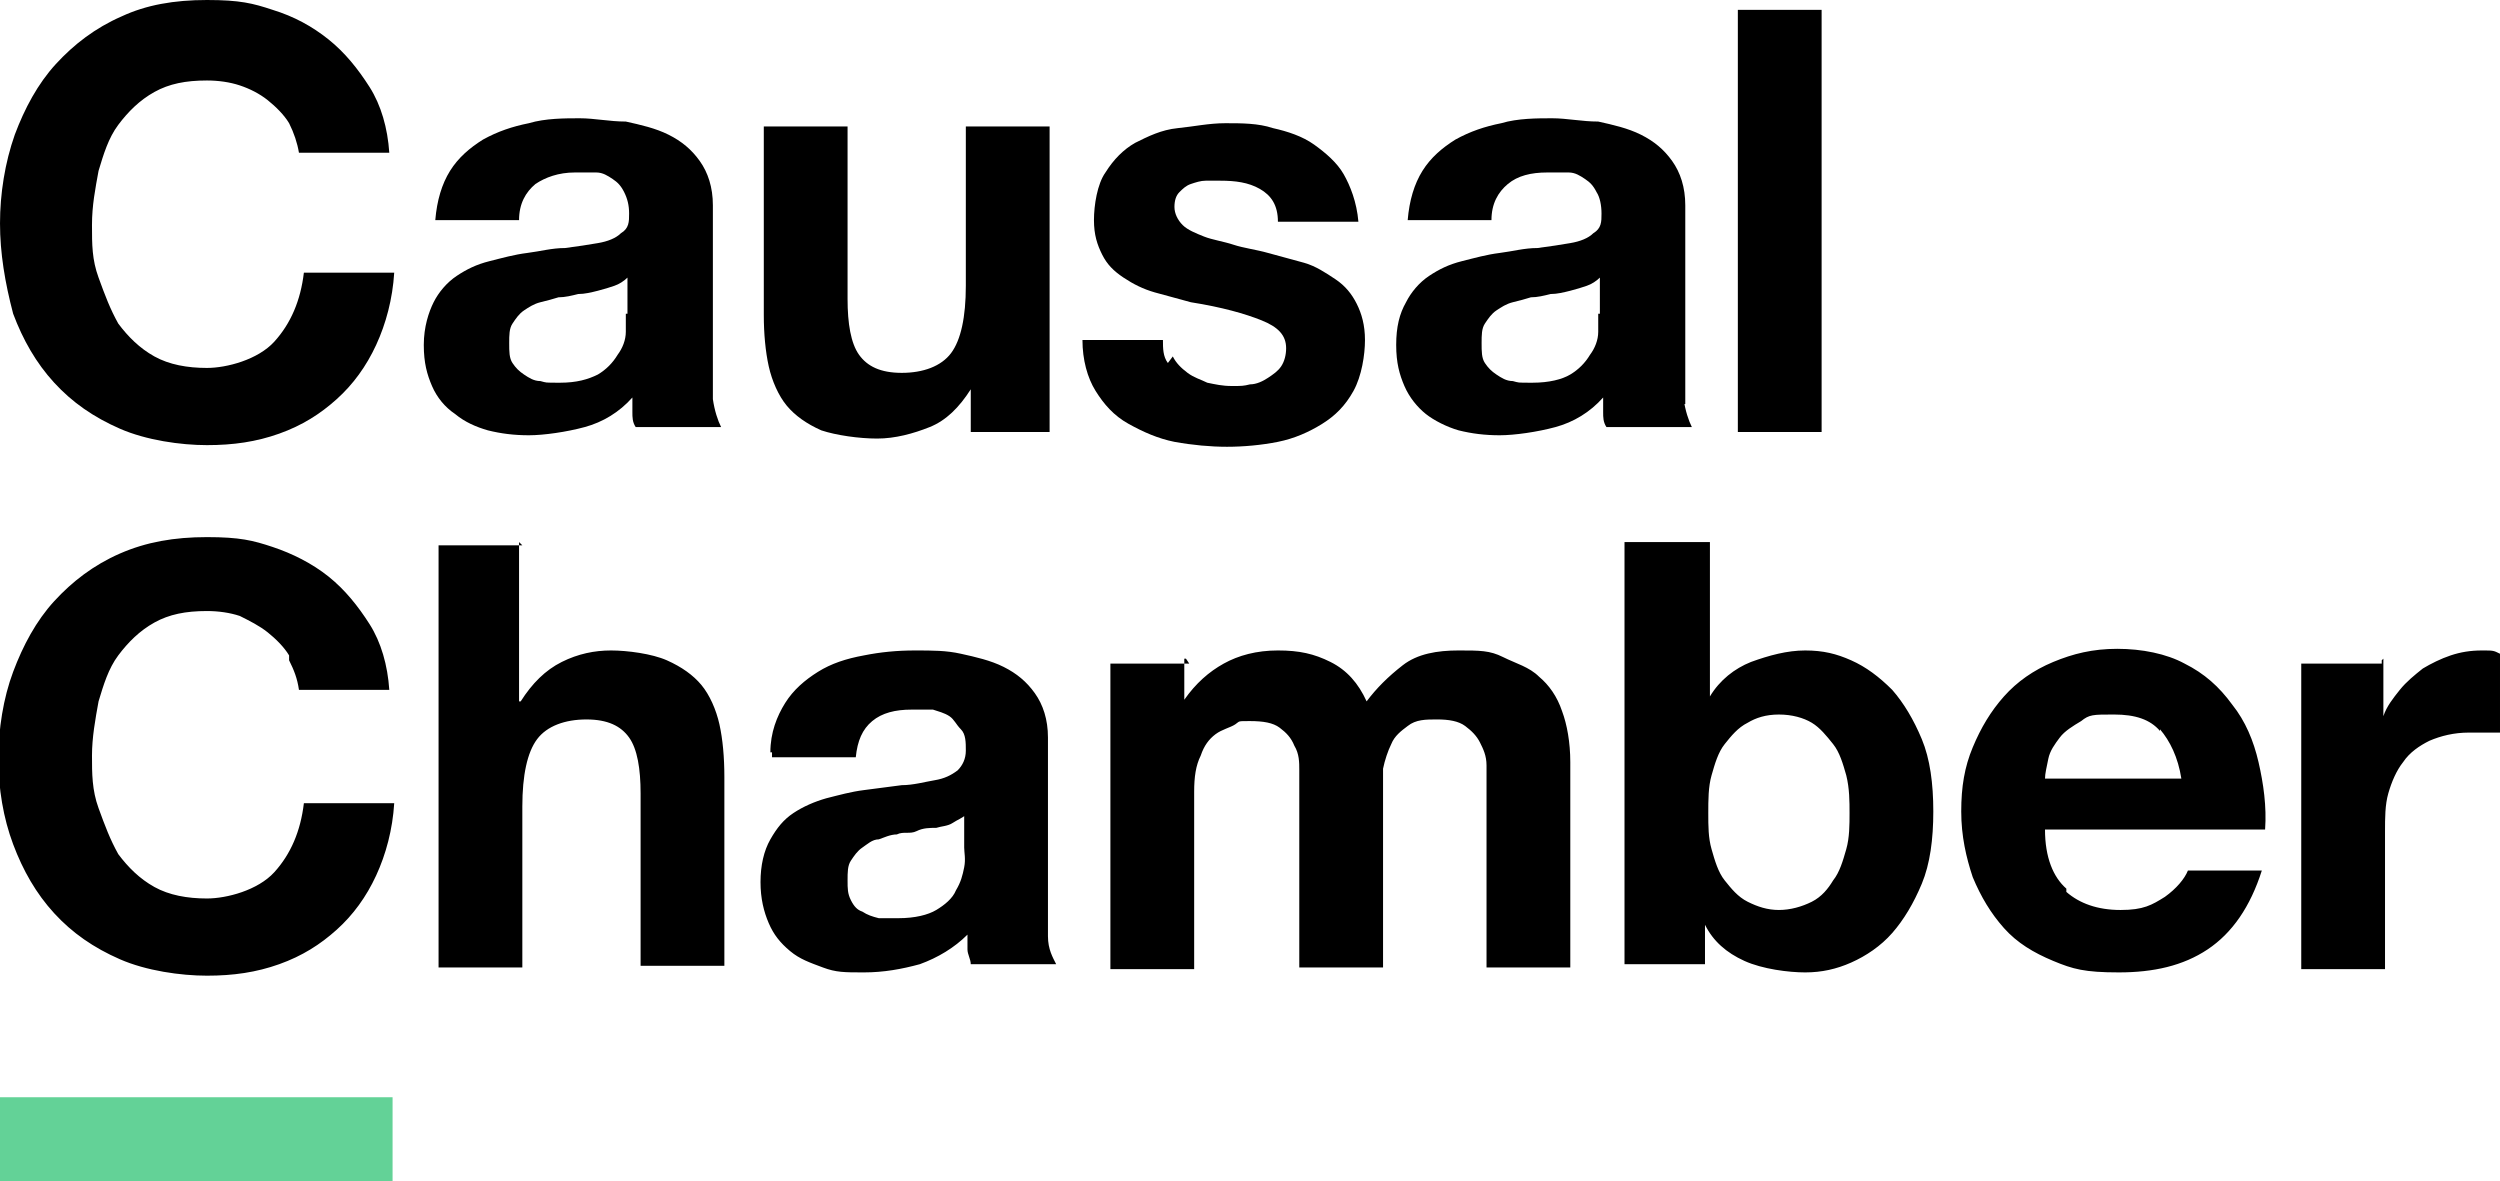
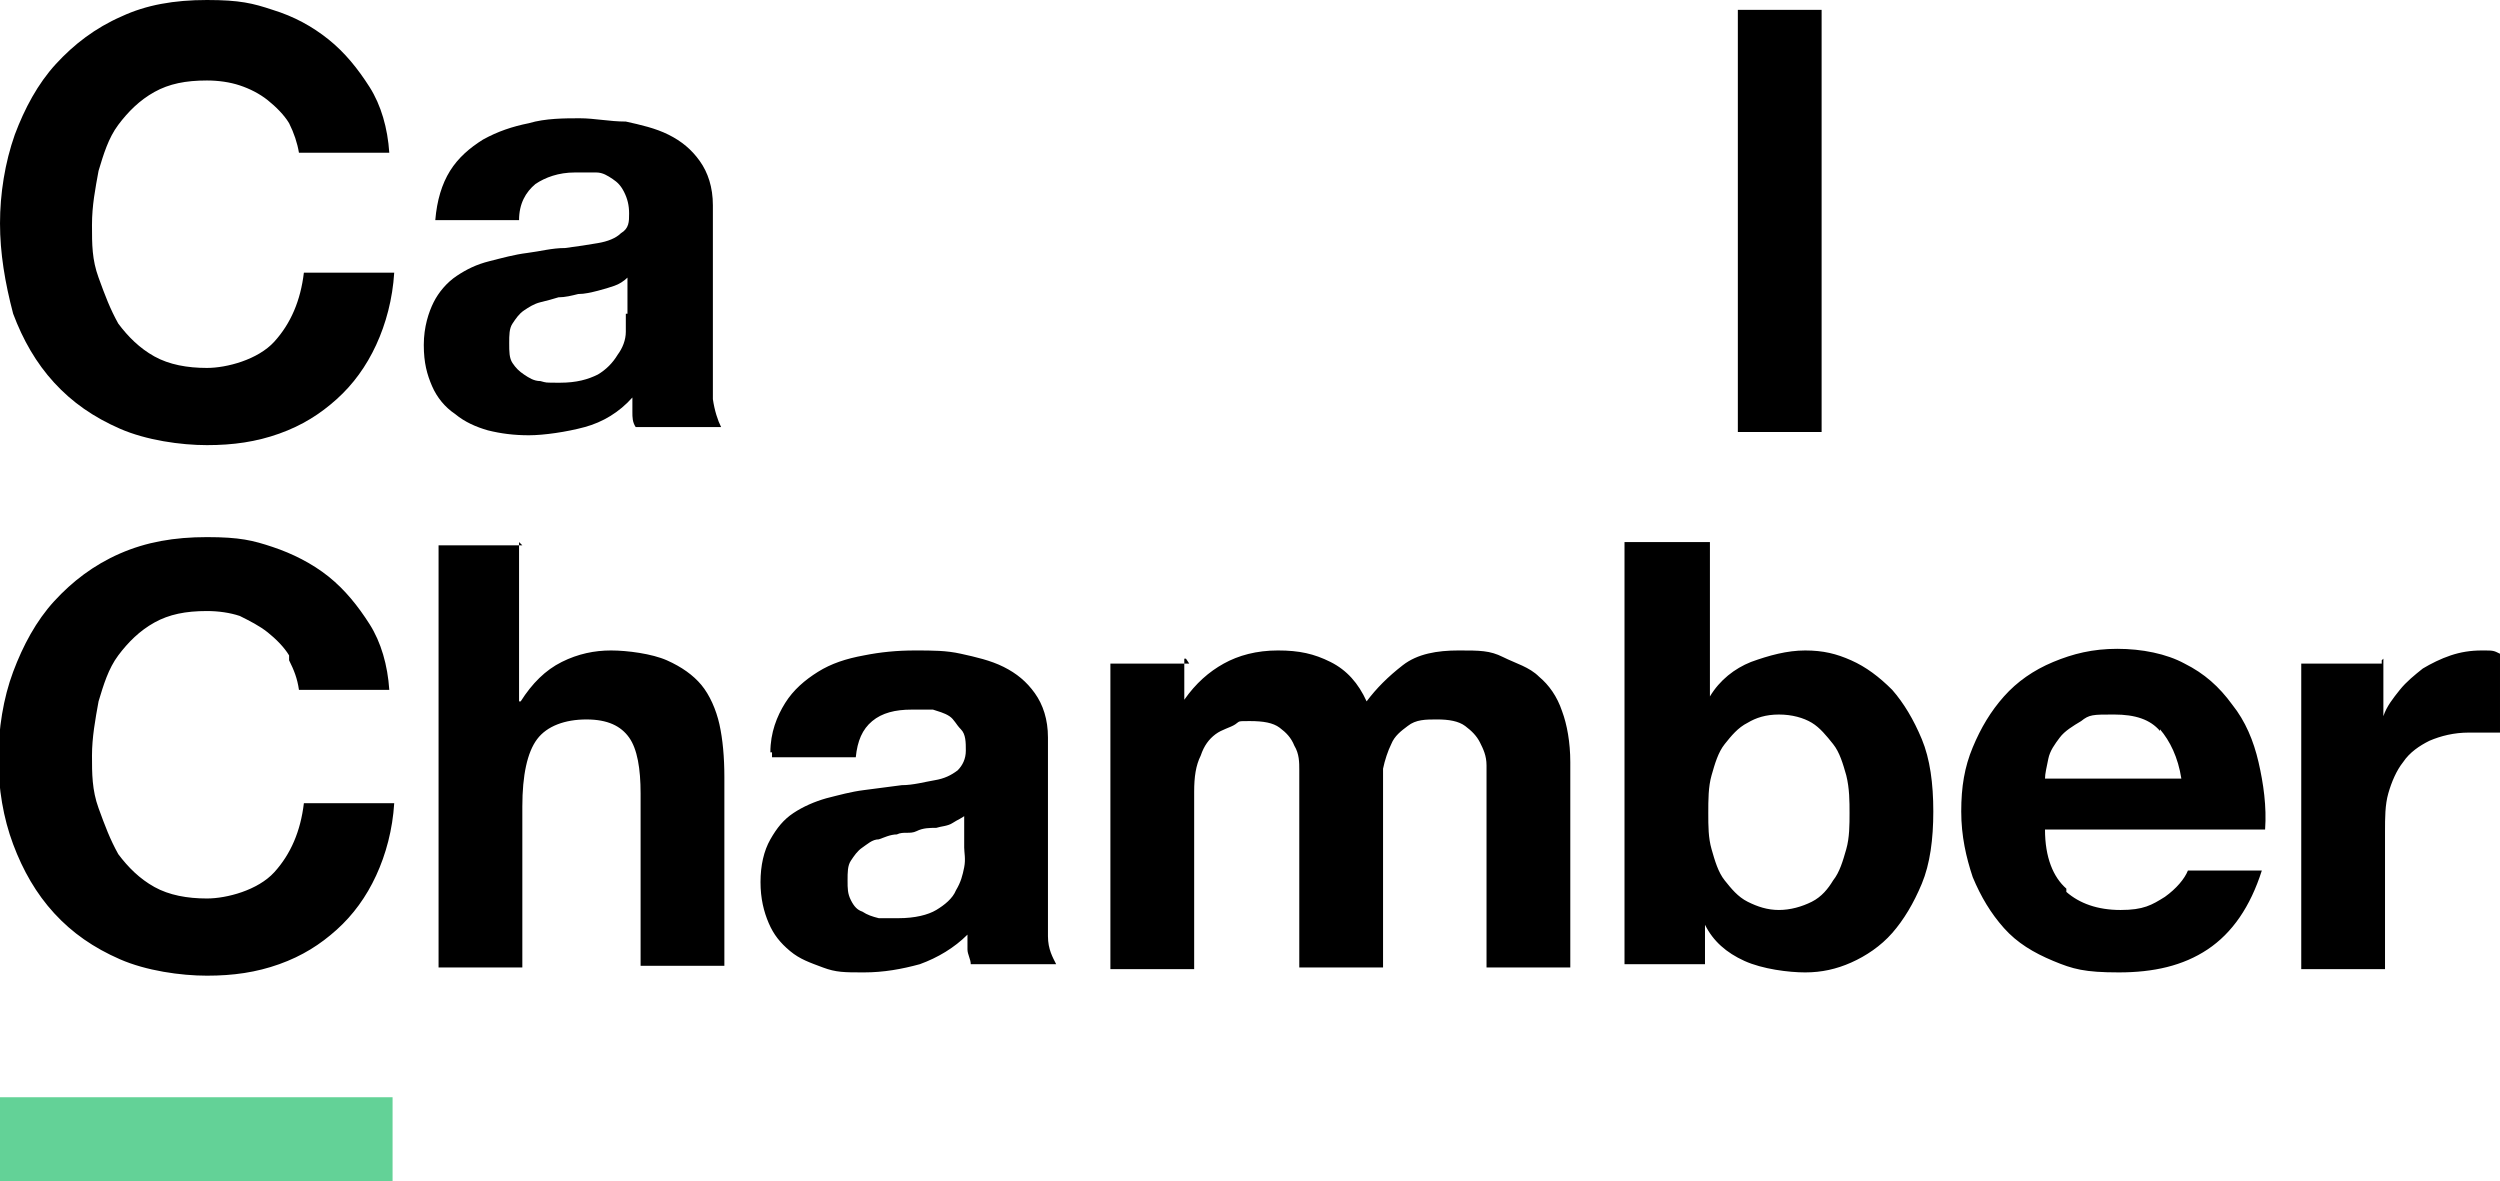
<svg xmlns="http://www.w3.org/2000/svg" id="Capa_1" data-name="Capa 1" viewBox="0 0 152.2 71.9">
  <defs>
    <style>      .cls-1 {        fill: #000;      }      .cls-1, .cls-2 {        stroke-width: 0px;      }      .cls-2 {        fill: #63d297;      }    </style>
  </defs>
  <path class="cls-1" d="M17.6,39.9c-.3-.5-.8-1-1.3-1.4s-1.1-.7-1.7-1c-.6-.2-1.3-.3-2-.3-1.3,0-2.3.2-3.2.7s-1.6,1.2-2.2,2-.9,1.8-1.2,2.8c-.2,1.1-.4,2.2-.4,3.3s0,2.1.4,3.2.7,1.9,1.2,2.8c.6.8,1.3,1.5,2.2,2s2,.7,3.2.7,3.1-.5,4.1-1.6,1.6-2.5,1.8-4.2h5.5c-.1,1.6-.5,3.1-1.1,4.4s-1.4,2.4-2.4,3.3c-1,.9-2.1,1.6-3.5,2.1s-2.8.7-4.4.7-3.7-.3-5.3-1c-1.6-.7-2.9-1.6-4-2.8s-1.9-2.6-2.5-4.2c-.6-1.6-.9-3.4-.9-5.2s.3-3.7.9-5.3c.6-1.6,1.4-3.1,2.5-4.3s2.4-2.2,4-2.9c1.6-.7,3.3-1,5.3-1s2.8.2,4,.6c1.2.4,2.4,1,3.4,1.8s1.8,1.8,2.5,2.9,1.1,2.5,1.2,4h-5.5c-.1-.7-.3-1.2-.6-1.8h0v-.3ZM31.6,33v9.7h.1c.7-1.1,1.5-1.9,2.5-2.4s2-.7,3-.7,2.5.2,3.4.6c.9.4,1.6.9,2.1,1.5s.9,1.5,1.1,2.4.3,2,.3,3.2v11.5h-5.1v-10.5c0-1.5-.2-2.7-.7-3.4s-1.3-1.1-2.6-1.1-2.4.4-3,1.2-.9,2.2-.9,4.1v9.8h-5.1v-25.7h5.1l-.2-.2ZM46.9,45.8c0-1.2.4-2.2.9-3s1.2-1.4,2-1.9,1.7-.8,2.8-1c1-.2,2-.3,3.1-.3s1.9,0,2.8.2,1.8.4,2.6.8,1.4.9,1.9,1.6.8,1.6.8,2.7v9.7c0,.8,0,1.6,0,2.4,0,.8.3,1.3.5,1.7h-5.2c0-.3-.2-.6-.2-.9s0-.6,0-.9c-.8.8-1.8,1.4-2.9,1.8-1.1.3-2.2.5-3.4.5s-1.7,0-2.5-.3-1.4-.5-2-1-1-1-1.3-1.7-.5-1.5-.5-2.5.2-1.9.6-2.6c.4-.7.8-1.2,1.4-1.6s1.3-.7,2-.9c.8-.2,1.5-.4,2.3-.5s1.5-.2,2.3-.3c.7,0,1.4-.2,2-.3s1-.3,1.4-.6c.3-.3.5-.7.5-1.2s0-1-.3-1.3-.4-.6-.7-.8-.7-.3-1-.4h-1.3c-1,0-1.8.2-2.4.7s-.9,1.2-1,2.2h-5.1v-.3ZM58.8,49.6c-.2.2-.5.3-.8.5s-.7.2-1,.3c-.4,0-.8,0-1.2.2s-.8,0-1.2.2c-.4,0-.8.2-1.1.3-.4,0-.7.3-1,.5s-.5.5-.7.8-.2.7-.2,1.2,0,.8.2,1.2.4.6.7.7c.3.2.6.3,1,.4.4,0,.8,0,1.2,0,1,0,1.8-.2,2.3-.5s1-.7,1.2-1.2c.3-.5.4-.9.5-1.4s0-.9,0-1.2v-1.9h0v-.2ZM72.1,40.1v2.5h0c.7-1,1.5-1.7,2.4-2.2s2-.8,3.3-.8,2.2.2,3.2.7,1.7,1.3,2.2,2.4c.6-.8,1.3-1.5,2.2-2.2s2.1-.9,3.4-.9,1.9,0,2.7.4,1.6.6,2.2,1.2c.6.5,1.1,1.2,1.4,2.1.3.8.5,1.9.5,3.1v12.5h-5.1v-12.3c0-.6-.2-1-.4-1.4s-.5-.7-.9-1-1-.4-1.7-.4-1.3,0-1.8.4c-.4.3-.8.6-1,1.1-.2.4-.4,1-.5,1.5,0,.6,0,1.1,0,1.7v10.4h-5.1v-12c0-.5,0-1-.3-1.5-.2-.5-.5-.8-.9-1.1s-1-.4-1.8-.4-.6,0-.9.2-.8.3-1.2.6-.7.7-.9,1.3c-.3.6-.4,1.3-.4,2.2v10.8h-5.1v-18.6h4.8l-.2-.3ZM104.1,33v9.4h0c.6-1,1.5-1.7,2.5-2.1,1.1-.4,2.2-.7,3.3-.7s1.9.2,2.8.6c.9.4,1.7,1,2.5,1.8.7.8,1.3,1.8,1.8,3s.7,2.7.7,4.4-.2,3.2-.7,4.4-1.1,2.2-1.8,3c-.7.8-1.6,1.4-2.5,1.8-.9.4-1.8.6-2.8.6s-2.6-.2-3.7-.7-1.9-1.2-2.4-2.2h0v2.4h-4.9v-25.7h5.2ZM112.4,47.2c-.2-.7-.4-1.4-.8-1.9s-.8-1-1.3-1.3-1.2-.5-2-.5-1.4.2-1.9.5c-.6.3-1,.8-1.4,1.3s-.6,1.2-.8,1.9-.2,1.5-.2,2.3,0,1.5.2,2.2.4,1.4.8,1.9.8,1,1.4,1.3,1.2.5,1.9.5,1.4-.2,2-.5,1-.8,1.3-1.3c.4-.5.6-1.2.8-1.9s.2-1.5.2-2.2,0-1.5-.2-2.3ZM125.8,54.3c.8.7,1.9,1.1,3.3,1.1s1.9-.3,2.7-.8c.7-.5,1.2-1.1,1.4-1.6h4.5c-.7,2.2-1.8,3.8-3.3,4.8s-3.3,1.4-5.4,1.4-2.8-.2-4-.7-2.2-1.1-3-2-1.4-1.9-1.9-3.1c-.4-1.2-.7-2.5-.7-4s.2-2.7.7-3.9,1.1-2.2,1.9-3.1c.8-.9,1.8-1.6,3-2.1s2.4-.8,3.9-.8,3,.3,4.1.9c1.2.6,2.1,1.4,2.9,2.5.8,1,1.3,2.2,1.6,3.5s.5,2.7.4,4.1h-13.4c0,1.7.5,2.9,1.3,3.6h0v.2ZM131.5,44.5c-.6-.7-1.5-1-2.8-1s-1.5,0-2,.4c-.5.3-1,.6-1.3,1s-.6.8-.7,1.3-.2.9-.2,1.2h8.3c-.2-1.3-.7-2.3-1.3-3h0ZM145.1,40.1v3.5h0c.2-.6.6-1.1,1-1.6s.9-.9,1.4-1.3c.5-.3,1.1-.6,1.7-.8.6-.2,1.2-.3,1.9-.3s.7,0,1.1.2v4.8c-.2,0-.5,0-.9,0h-1c-.9,0-1.7.2-2.4.5-.6.3-1.2.7-1.6,1.3-.4.5-.7,1.2-.9,1.9s-.2,1.5-.2,2.3v8.4h-5.1v-18.6h4.9v-.2Z" />
  <path class="cls-1" d="M17.6,7.5c-.3-.5-.8-1-1.3-1.4s-1.1-.7-1.7-.9c-.6-.2-1.3-.3-2-.3-1.3,0-2.3.2-3.2.7s-1.6,1.2-2.2,2-.9,1.8-1.2,2.8c-.2,1.1-.4,2.1-.4,3.3s0,2.1.4,3.2.7,1.9,1.2,2.8c.6.8,1.3,1.5,2.2,2s2,.7,3.2.7,3.1-.5,4.1-1.6,1.6-2.5,1.8-4.2h5.5c-.1,1.6-.5,3.1-1.1,4.4s-1.4,2.4-2.4,3.3-2.1,1.6-3.5,2.1-2.8.7-4.4.7-3.7-.3-5.3-1c-1.6-.7-2.9-1.6-4-2.8s-1.9-2.6-2.5-4.2c-.5-1.9-.8-3.7-.8-5.5s.3-3.7.9-5.4c.6-1.6,1.4-3.1,2.5-4.3,1.1-1.2,2.4-2.2,4-2.9C8.9.3,10.6,0,12.6,0s2.8.2,4,.6c1.3.4,2.4,1,3.4,1.8,1,.8,1.8,1.8,2.5,2.9s1.1,2.5,1.2,4h-5.5c-.1-.6-.3-1.2-.6-1.8h0Z" />
  <path class="cls-1" d="M43.4,24.6c0-.8,0-1.6,0-2.4v-9.7c0-1.1-.3-2-.8-2.7s-1.1-1.2-1.9-1.6c-.8-.4-1.7-.6-2.6-.8-1,0-1.9-.2-2.8-.2s-2.1,0-3.1.3c-1,.2-1.9.5-2.8,1-.8.5-1.5,1.1-2,1.9-.5.8-.8,1.8-.9,3h5.1c0-1,.4-1.7,1-2.2.6-.4,1.4-.7,2.4-.7h1.3c.4,0,.7.2,1,.4s.5.4.7.8.3.8.3,1.3,0,.9-.5,1.2c-.3.3-.8.5-1.4.6-.6.1-1.2.2-2,.3-.8,0-1.5.2-2.3.3s-1.5.3-2.3.5c-.8.2-1.4.5-2,.9s-1.1,1-1.4,1.6-.6,1.5-.6,2.6.2,1.8.5,2.5.8,1.3,1.4,1.7c.6.5,1.3.8,2,1,.8.2,1.6.3,2.5.3s2.3-.2,3.4-.5c1.1-.3,2.1-.9,2.9-1.8,0,.3,0,.6,0,.9,0,.3,0,.6.2.9h5.2c-.2-.4-.4-1-.5-1.7v.3ZM38.1,19.1v1.1c0,.5-.2,1-.5,1.4-.3.5-.7.9-1.2,1.2-.6.3-1.3.5-2.3.5s-.8,0-1.2-.1c-.4,0-.7-.2-1-.4-.3-.2-.5-.4-.7-.7s-.2-.7-.2-1.2,0-.9.2-1.2.4-.6.7-.8c.3-.2.6-.4,1-.5s.8-.2,1.1-.3c.4,0,.8-.1,1.2-.2.4,0,.8-.1,1.2-.2s.7-.2,1-.3.6-.3.8-.5h0v2.2Z" />
-   <path class="cls-1" d="M59.1,26.3v-2.6h0c-.7,1.1-1.5,1.9-2.5,2.3s-2.1.7-3.2.7-2.5-.2-3.4-.5c-.9-.4-1.6-.9-2.1-1.5s-.9-1.5-1.1-2.4-.3-2-.3-3.1V7.7h5.1v10.5c0,1.5.2,2.7.7,3.4s1.3,1.1,2.6,1.1,2.4-.4,3-1.2.9-2.2.9-4.1V7.7h5.1v18.6h-4.9.2Z" />
-   <path class="cls-1" d="M71.4,21.7c.2.4.5.7.9,1s.8.4,1.2.6c.5.1.9.2,1.5.2s.7,0,1.1-.1c.4,0,.8-.2,1.1-.4s.6-.4.8-.7.3-.7.3-1.1c0-.8-.5-1.3-1.5-1.7-1-.4-2.4-.8-4.3-1.1-.7-.2-1.5-.4-2.2-.6s-1.3-.5-1.9-.9-1-.8-1.3-1.4-.5-1.2-.5-2.1.2-2.2.7-2.9c.5-.8,1.1-1.4,1.8-1.8.8-.4,1.6-.8,2.6-.9s1.9-.3,2.9-.3,2,0,2.9.3c.9.2,1.8.5,2.5,1s1.4,1.1,1.8,1.8.8,1.7.9,2.9h-4.9c0-1-.4-1.6-1.1-2s-1.5-.5-2.4-.5h-.9c-.3,0-.6.1-.9.2s-.5.3-.7.5-.3.5-.3.9.2.8.5,1.1.8.5,1.3.7,1.2.3,1.8.5,1.4.3,2.1.5,1.5.4,2.2.6,1.3.6,1.9,1,1,.9,1.3,1.5.5,1.3.5,2.2-.2,2.2-.7,3.1-1.1,1.5-1.9,2-1.7.9-2.7,1.1-2.1.3-3.1.3-2.1-.1-3.2-.3c-1-.2-1.9-.6-2.8-1.1s-1.5-1.2-2-2-.8-1.9-.8-3.1h4.9c0,.5,0,1,.3,1.4h0l.3-.4Z" />
-   <path class="cls-1" d="M102.6,24.6c0-.8,0-1.6,0-2.4v-9.7c0-1.1-.3-2-.8-2.7s-1.1-1.2-1.9-1.6c-.8-.4-1.7-.6-2.6-.8-1,0-1.9-.2-2.8-.2s-2.1,0-3.1.3c-1,.2-1.9.5-2.8,1-.8.5-1.5,1.1-2,1.9-.5.8-.8,1.8-.9,3h5.1c0-1,.4-1.7,1-2.2s1.4-.7,2.4-.7h1.3c.4,0,.7.2,1,.4s.5.4.7.8c.2.3.3.8.3,1.3s0,.9-.5,1.2c-.3.3-.8.5-1.4.6s-1.2.2-2,.3c-.8,0-1.5.2-2.3.3s-1.5.3-2.3.5c-.8.2-1.4.5-2,.9s-1.1,1-1.4,1.6c-.4.7-.6,1.5-.6,2.6s.2,1.8.5,2.5.8,1.3,1.3,1.7,1.3.8,2,1c.8.2,1.6.3,2.5.3s2.3-.2,3.4-.5,2.1-.9,2.9-1.8c0,.3,0,.6,0,.9s0,.6.2.9h5.2c-.2-.4-.4-1-.5-1.7v.3ZM97.3,19.1v1.1c0,.5-.2,1-.5,1.4-.3.5-.7.9-1.2,1.2-.5.3-1.3.5-2.3.5s-.8,0-1.2-.1c-.4,0-.7-.2-1-.4-.3-.2-.5-.4-.7-.7-.2-.3-.2-.7-.2-1.2s0-.9.2-1.2c.2-.3.4-.6.7-.8.3-.2.6-.4,1-.5s.8-.2,1.1-.3c.4,0,.8-.1,1.2-.2.4,0,.8-.1,1.2-.2s.7-.2,1-.3.6-.3.8-.5h0v2.2Z" />
  <rect class="cls-1" x="105.8" y=".6" width="5.1" height="25.7" />
  <rect class="cls-2" y="66.8" width="23.9" height="5.1" />
</svg>